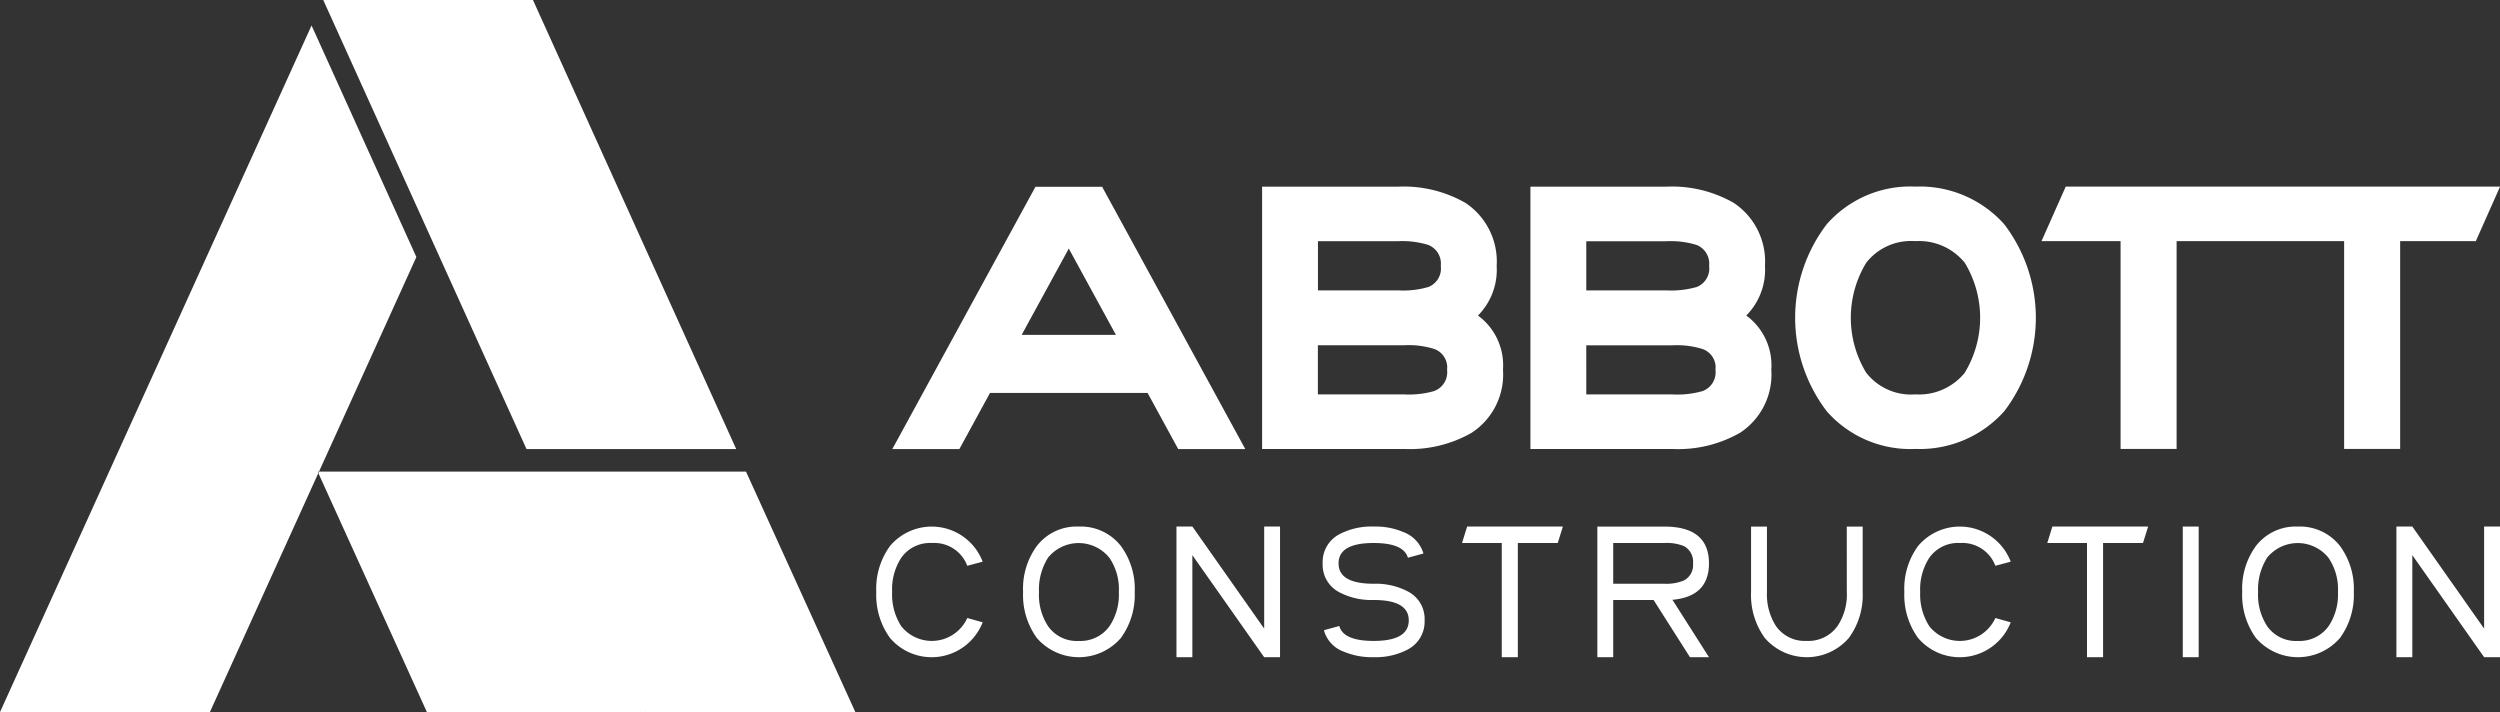
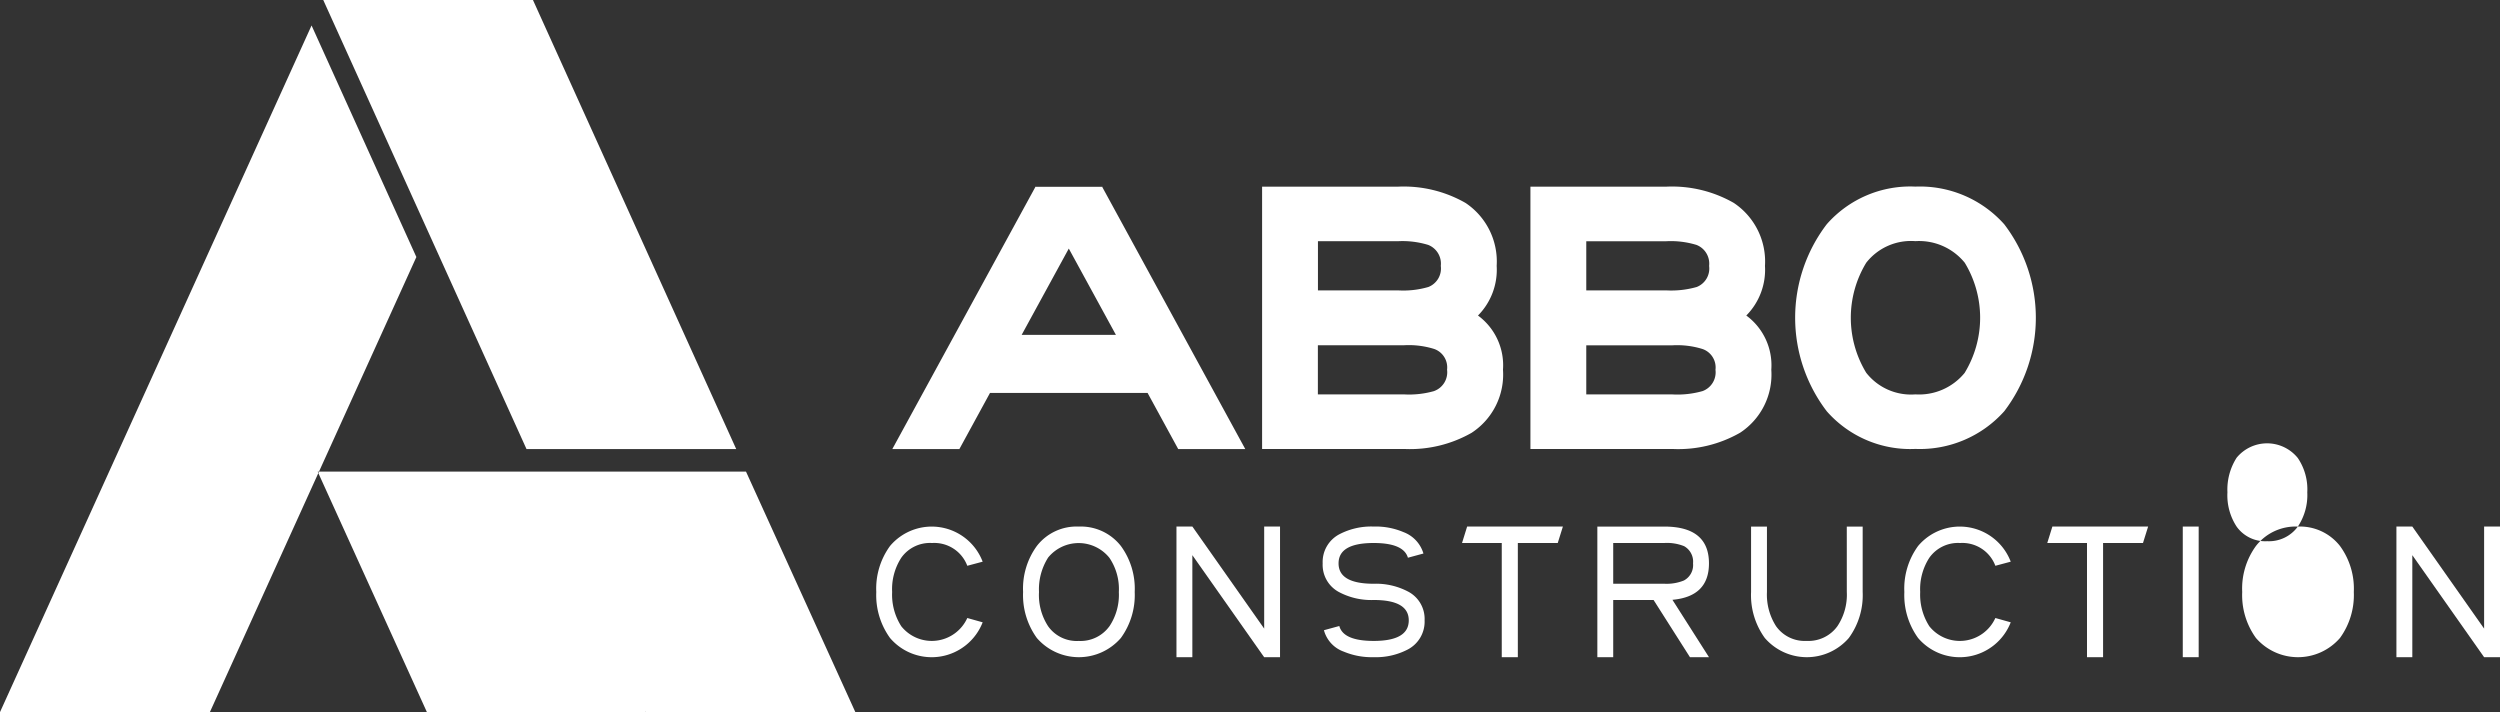
<svg xmlns="http://www.w3.org/2000/svg" id="Abbott-logo" width="211.477" height="60.238" viewBox="0 0 211.477 60.238">
  <rect x="0" y="0" width="211.477" height="60.238" fill="#333333" stroke="none" />
  <path id="Path_2" data-name="Path 2" d="M200.243,190.352a4.243,4.243,0,0,0-3.542,1.642,6.119,6.119,0,0,0-1.163,3.891,6.181,6.181,0,0,0,1.163,3.891,4.7,4.7,0,0,0,7.109,0,6.175,6.175,0,0,0,1.17-3.891,6.111,6.111,0,0,0-1.17-3.891,4.3,4.3,0,0,0-3.566-1.642m2.594,8.437a3.013,3.013,0,0,1-2.594,1.238,2.966,2.966,0,0,1-2.585-1.238,4.828,4.828,0,0,1-.775-2.9,5,5,0,0,1,.775-2.92,3.336,3.336,0,0,1,5.179.024,4.713,4.713,0,0,1,.8,2.9,4.792,4.792,0,0,1-.8,2.9" transform="translate(-108.994 -145.809)" fill="#fff" />
  <path id="Path_3" data-name="Path 3" d="M175.094,191.744a2.983,2.983,0,0,1,3,1.925l1.3-.347a4.611,4.611,0,0,0-7.836-1.327,6.121,6.121,0,0,0-1.163,3.891,6.185,6.185,0,0,0,1.163,3.891,4.628,4.628,0,0,0,7.836-1.326l-1.3-.364a3.3,3.3,0,0,1-5.582.7,4.943,4.943,0,0,1-.775-2.9,4.882,4.882,0,0,1,.775-2.9,2.972,2.972,0,0,1,2.585-1.245" transform="translate(-96.27 -145.809)" fill="#fff" />
  <path id="Path_4" data-name="Path 4" d="M229.22,198.983l-6.073-8.632H221.8V201.4h1.344V192.77l6.073,8.631h1.344v-11.05H229.22Z" transform="translate(-122.282 -145.809)" fill="#fff" />
  <path id="Path_5" data-name="Path 5" d="M254.025,195.836a5.82,5.82,0,0,0-2.878-.647q-2.973,0-2.973-1.724t2.973-1.723q2.53,0,2.894,1.245l1.313-.356a2.772,2.772,0,0,0-1.693-1.812,5.984,5.984,0,0,0-2.514-.469,5.822,5.822,0,0,0-2.894.647,2.644,2.644,0,0,0-1.423,2.467,2.608,2.608,0,0,0,1.423,2.451,5.827,5.827,0,0,0,2.894.648q2.965,0,2.965,1.723,0,1.739-2.965,1.739-2.57,0-2.91-1.262l-1.3.356a2.648,2.648,0,0,0,1.676,1.812,6.12,6.12,0,0,0,2.53.469,5.82,5.82,0,0,0,2.878-.647,2.654,2.654,0,0,0,1.431-2.468,2.606,2.606,0,0,0-1.431-2.451" transform="translate(-134.944 -145.809)" fill="#fff" />
  <path id="Path_6" data-name="Path 6" d="M270.688,191.743h3.361V201.4h1.36v-9.658h3.376l.435-1.391h-8.1Z" transform="translate(-147.014 -145.809)" fill="#fff" />
  <path id="Path_7" data-name="Path 7" d="M303.3,193.467q0-3.115-3.78-3.115h-5.662V201.4H295.2v-4.837h3.415l3.076,4.837H303.3l-3.091-4.853q3.092-.275,3.091-3.082m-2.1,1.44a3.894,3.894,0,0,1-1.677.283H295.2v-3.446h4.317a3.9,3.9,0,0,1,1.677.266,1.5,1.5,0,0,1,.759,1.457,1.478,1.478,0,0,1-.759,1.44" transform="translate(-158.737 -145.809)" fill="#fff" />
  <path id="Path_8" data-name="Path 8" d="M328.278,195.885a4.792,4.792,0,0,1-.8,2.9,3.012,3.012,0,0,1-2.594,1.238,2.966,2.966,0,0,1-2.586-1.238,4.943,4.943,0,0,1-.775-2.9v-5.533h-1.344v5.533a6.182,6.182,0,0,0,1.162,3.891,4.7,4.7,0,0,0,7.109,0,6.135,6.135,0,0,0,1.17-3.891v-5.533h-1.344Z" transform="translate(-172.055 -145.809)" fill="#fff" />
  <path id="Path_9" data-name="Path 9" d="M351.112,191.744a2.983,2.983,0,0,1,3,1.925l1.3-.347a4.611,4.611,0,0,0-7.837-1.327,6.118,6.118,0,0,0-1.162,3.891,6.182,6.182,0,0,0,1.162,3.891,4.628,4.628,0,0,0,7.837-1.326l-1.3-.364a3.3,3.3,0,0,1-5.583.7,4.946,4.946,0,0,1-.775-2.9,4.885,4.885,0,0,1,.775-2.9,2.972,2.972,0,0,1,2.586-1.245" transform="translate(-185.323 -145.809)" fill="#fff" />
  <path id="Path_10" data-name="Path 10" d="M370.89,191.743h3.361V201.4h1.36v-9.658h3.376l.435-1.391h-8.1Z" transform="translate(-197.71 -145.809)" fill="#fff" />
  <rect id="Rectangle_7968" data-name="Rectangle 7968" width="1.345" height="11.05" transform="translate(184.643 44.542)" fill="#fff" />
-   <path id="Path_11" data-name="Path 11" d="M408.971,190.352a4.244,4.244,0,0,0-3.543,1.642,6.121,6.121,0,0,0-1.162,3.891,6.184,6.184,0,0,0,1.162,3.891,4.7,4.7,0,0,0,7.109,0,6.175,6.175,0,0,0,1.17-3.891,6.111,6.111,0,0,0-1.17-3.891,4.3,4.3,0,0,0-3.566-1.642m2.594,8.437a3.014,3.014,0,0,1-2.594,1.238,2.964,2.964,0,0,1-2.585-1.238,4.828,4.828,0,0,1-.776-2.9,5,5,0,0,1,.776-2.92,3.336,3.336,0,0,1,5.179.024,4.716,4.716,0,0,1,.8,2.9,4.8,4.8,0,0,1-.8,2.9" transform="translate(-214.596 -145.809)" fill="#fff" />
+   <path id="Path_11" data-name="Path 11" d="M408.971,190.352a4.244,4.244,0,0,0-3.543,1.642,6.121,6.121,0,0,0-1.162,3.891,6.184,6.184,0,0,0,1.162,3.891,4.7,4.7,0,0,0,7.109,0,6.175,6.175,0,0,0,1.17-3.891,6.111,6.111,0,0,0-1.17-3.891,4.3,4.3,0,0,0-3.566-1.642a3.014,3.014,0,0,1-2.594,1.238,2.964,2.964,0,0,1-2.585-1.238,4.828,4.828,0,0,1-.776-2.9,5,5,0,0,1,.776-2.92,3.336,3.336,0,0,1,5.179.024,4.716,4.716,0,0,1,.8,2.9,4.8,4.8,0,0,1-.8,2.9" transform="translate(-214.596 -145.809)" fill="#fff" />
  <path id="Path_12" data-name="Path 12" d="M438.086,198.983l-6.073-8.632h-1.345V201.4h1.345V192.77l6.073,8.631h1.344v-11.05h-1.344Z" transform="translate(-227.953 -145.809)" fill="#fff" />
  <path id="Path_13" data-name="Path 13" d="M254.2,154.272a5.881,5.881,0,0,0,2.636-5.324,5.221,5.221,0,0,0-2.115-4.584,5.5,5.5,0,0,0,1.581-4.2,5.956,5.956,0,0,0-2.636-5.325,10.521,10.521,0,0,0-5.717-1.376H236.459v22.189h12.022a10.527,10.527,0,0,0,5.717-1.376m-3.679-12.325a7.57,7.57,0,0,1-2.573.285h-6.763v-4.158h6.763a7.421,7.421,0,0,1,2.567.313,1.7,1.7,0,0,1,1.062,1.774,1.68,1.68,0,0,1-1.057,1.787m.5,8.8a7.757,7.757,0,0,1-2.541.284h-7.3v-4.159h7.3a7.2,7.2,0,0,1,2.547.318,1.653,1.653,0,0,1,1.082,1.754,1.69,1.69,0,0,1-1.088,1.8" transform="translate(-129.697 -117.673)" fill="#fff" />
  <path id="Path_14" data-name="Path 14" d="M302.776,148.947a5.221,5.221,0,0,0-2.116-4.583,5.5,5.5,0,0,0,1.581-4.2,5.957,5.957,0,0,0-2.636-5.325,10.523,10.523,0,0,0-5.718-1.376H282.4v22.19h12.022a10.525,10.525,0,0,0,5.718-1.377,5.878,5.878,0,0,0,2.636-5.324m-6.316-7a7.883,7.883,0,0,1-2.573.285h-6.763v-4.157h6.763a7.427,7.427,0,0,1,2.568.313,1.7,1.7,0,0,1,1.061,1.774,1.678,1.678,0,0,1-1.057,1.786m-9.335,4.93h7.3a7.2,7.2,0,0,1,2.548.318,1.651,1.651,0,0,1,1.082,1.753,1.692,1.692,0,0,1-1.088,1.8,7.772,7.772,0,0,1-2.542.284h-7.3Z" transform="translate(-152.94 -117.673)" fill="#fff" />
  <path id="Path_15" data-name="Path 15" d="M337.895,133.458a9.4,9.4,0,0,0-7.5,3.186,13.041,13.041,0,0,0,0,15.814,9.4,9.4,0,0,0,7.5,3.19,9.566,9.566,0,0,0,7.516-3.186,13.037,13.037,0,0,0,0-15.818,9.563,9.563,0,0,0-7.516-3.186m4.179,15.743a4.976,4.976,0,0,1-4.179,1.833,4.812,4.812,0,0,1-4.161-1.832,8.955,8.955,0,0,1,.006-9.308,4.811,4.811,0,0,1,4.156-1.822,4.977,4.977,0,0,1,4.175,1.827,8.958,8.958,0,0,1,0,9.3" transform="translate(-175.871 -117.673)" fill="#fff" />
-   <path id="Path_16" data-name="Path 16" d="M376.589,155.648h4.74V138.073H395.5v17.575h4.739V138.073h6.4l2.051-4.615H371.95l-2.051,4.615h6.69Z" transform="translate(-197.208 -117.673)" fill="#fff" />
  <path id="Path_17" data-name="Path 17" d="M178.818,155.68l2.592-4.75h13.33l2.592,4.75h5.673L190.912,133.52l.014-.025h-5.7l.014.025L173.145,155.68Zm9.257-16.962,3.986,7.3h-7.973Z" transform="translate(-97.665 -117.691)" fill="#fff" />
  <path id="Path_18" data-name="Path 18" d="M47.356,144.232l8.238-18.155-8.866-19.588L20.373,164.573H38.127L47.3,144.355l-.055-.123Z" transform="translate(-20.373 -104.335)" fill="#fff" />
  <path id="Path_19" data-name="Path 19" d="M92.911,140.217h17.74L93.457,102.23H75.717l8.86,19.574Z" transform="translate(-48.373 -102.229)" fill="#fff" />
  <path id="Path_20" data-name="Path 20" d="M120.3,201.5l-1.227-2.7-8.022-17.642H74.929l-.056.122L84.057,201.5h18.484l-.036-.11.05.11Z" transform="translate(-47.946 -141.264)" fill="#fff" />
</svg>